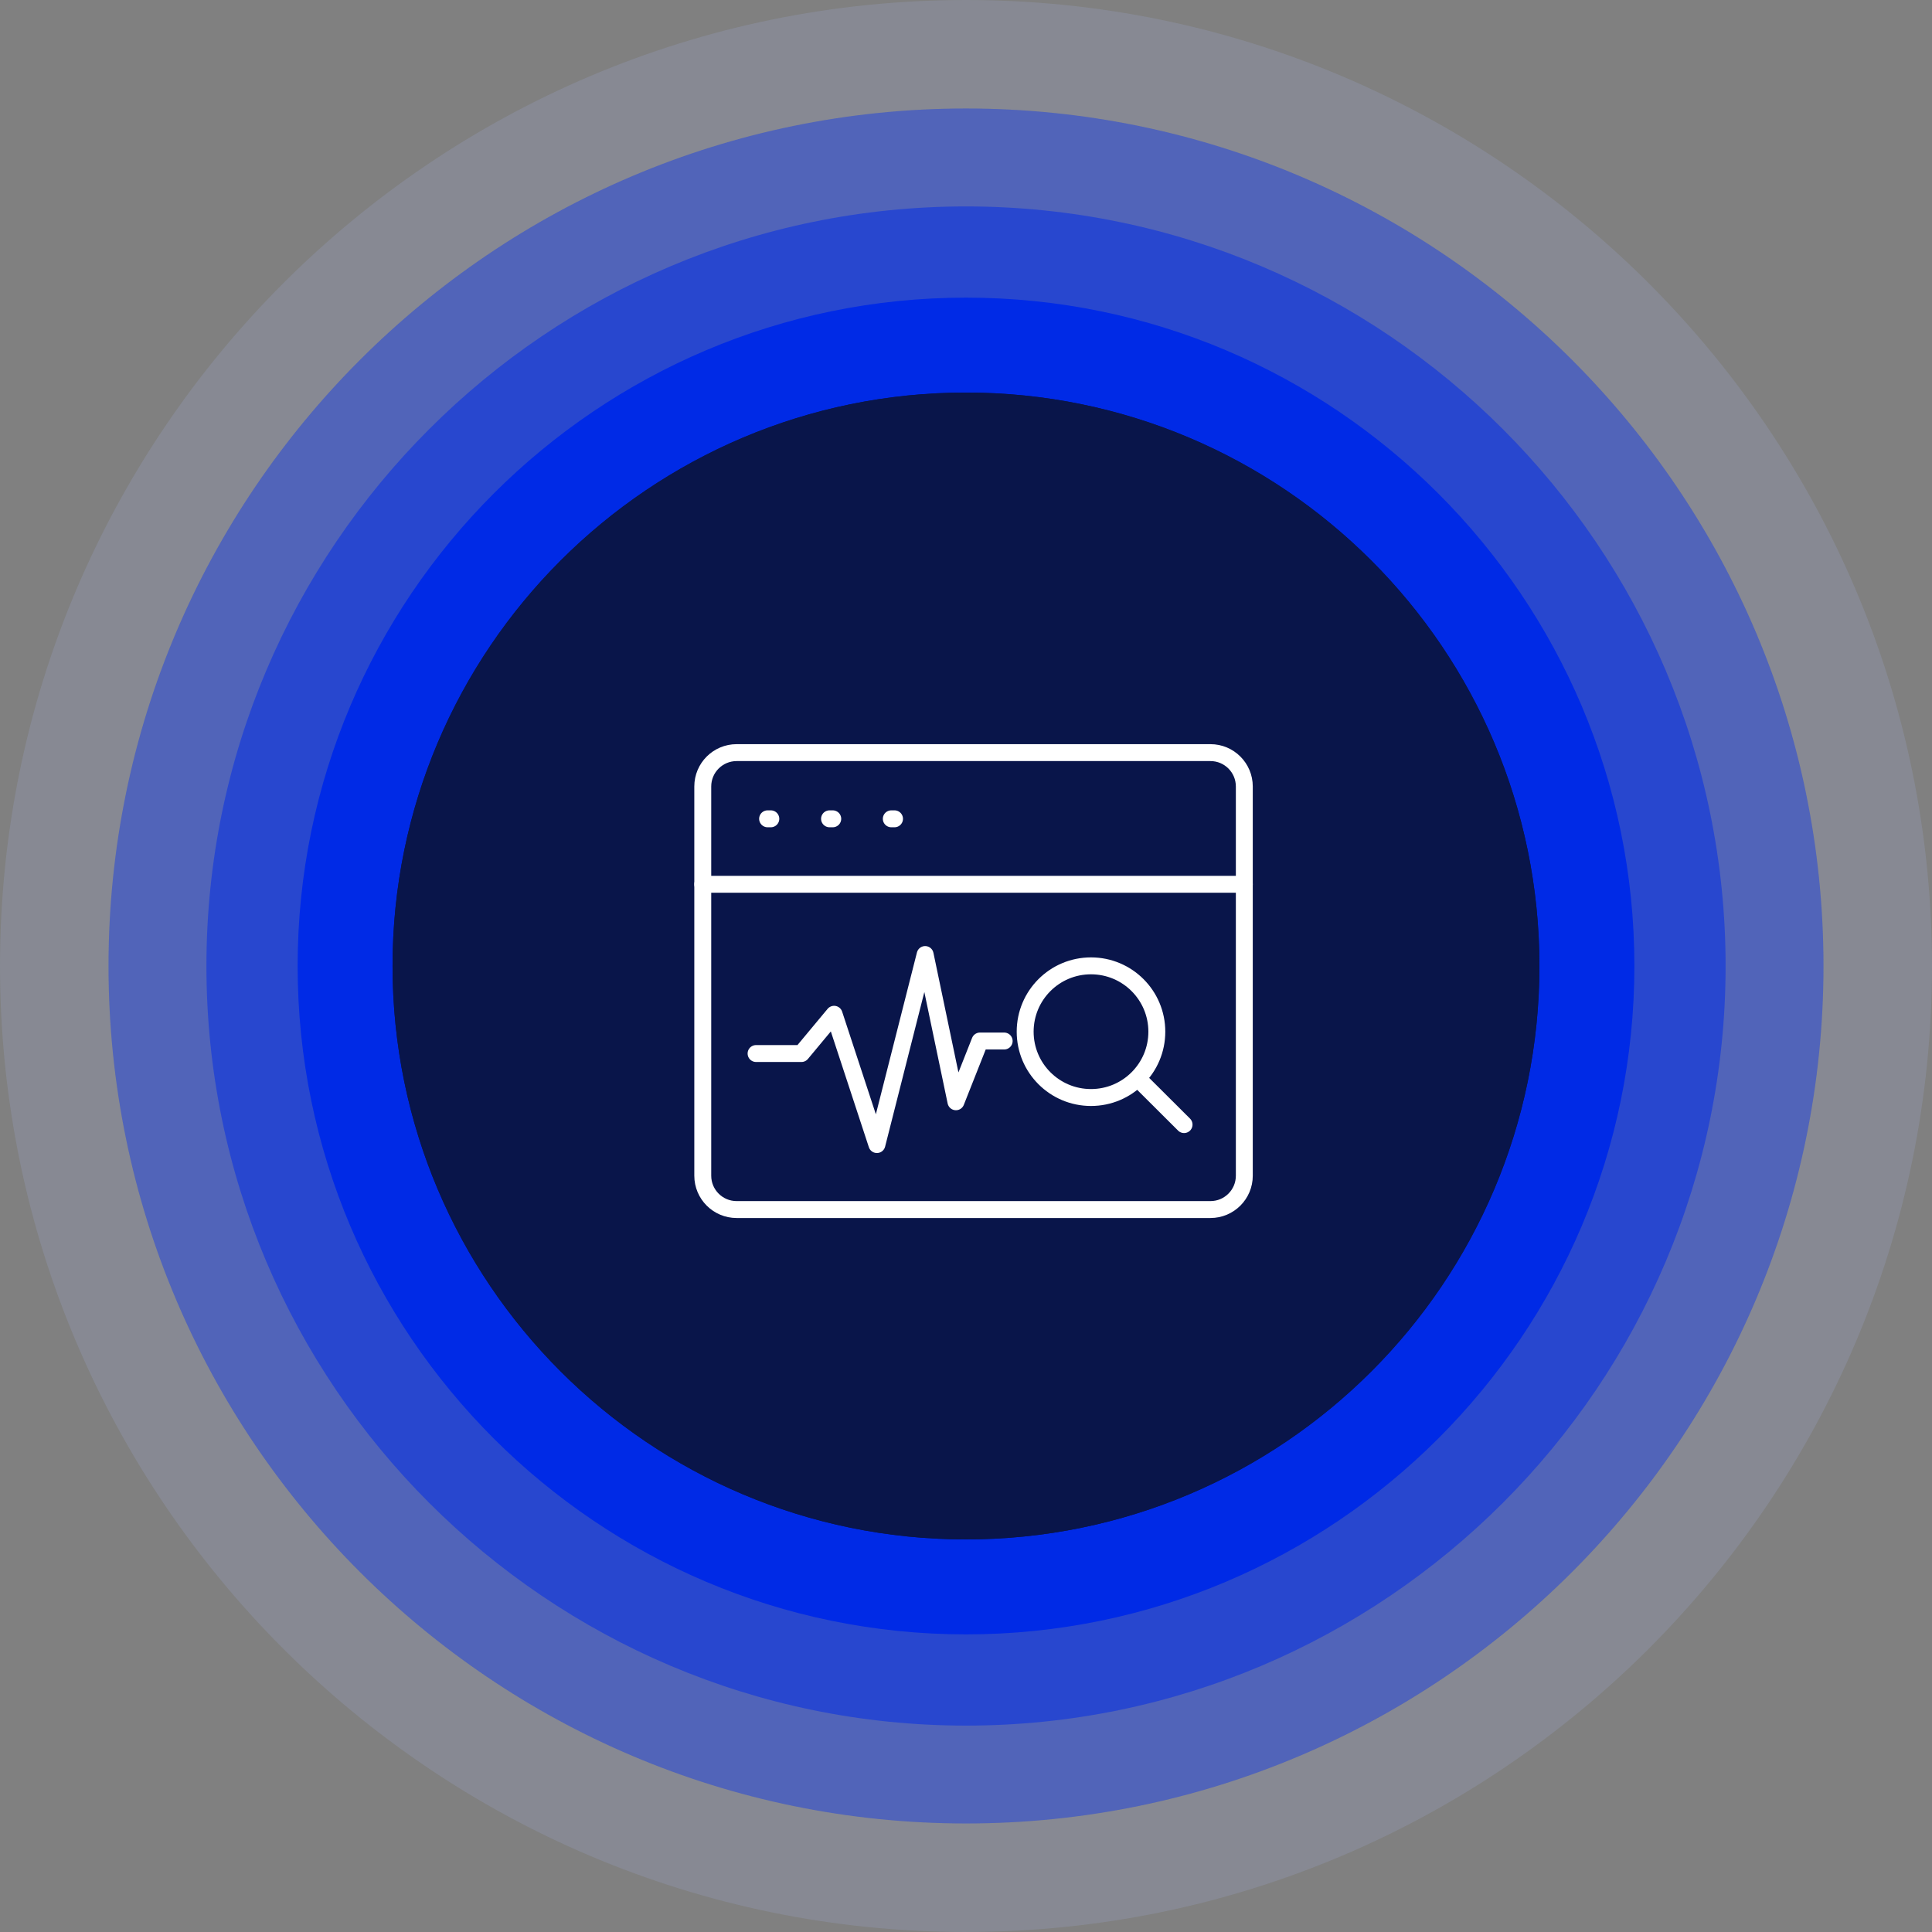
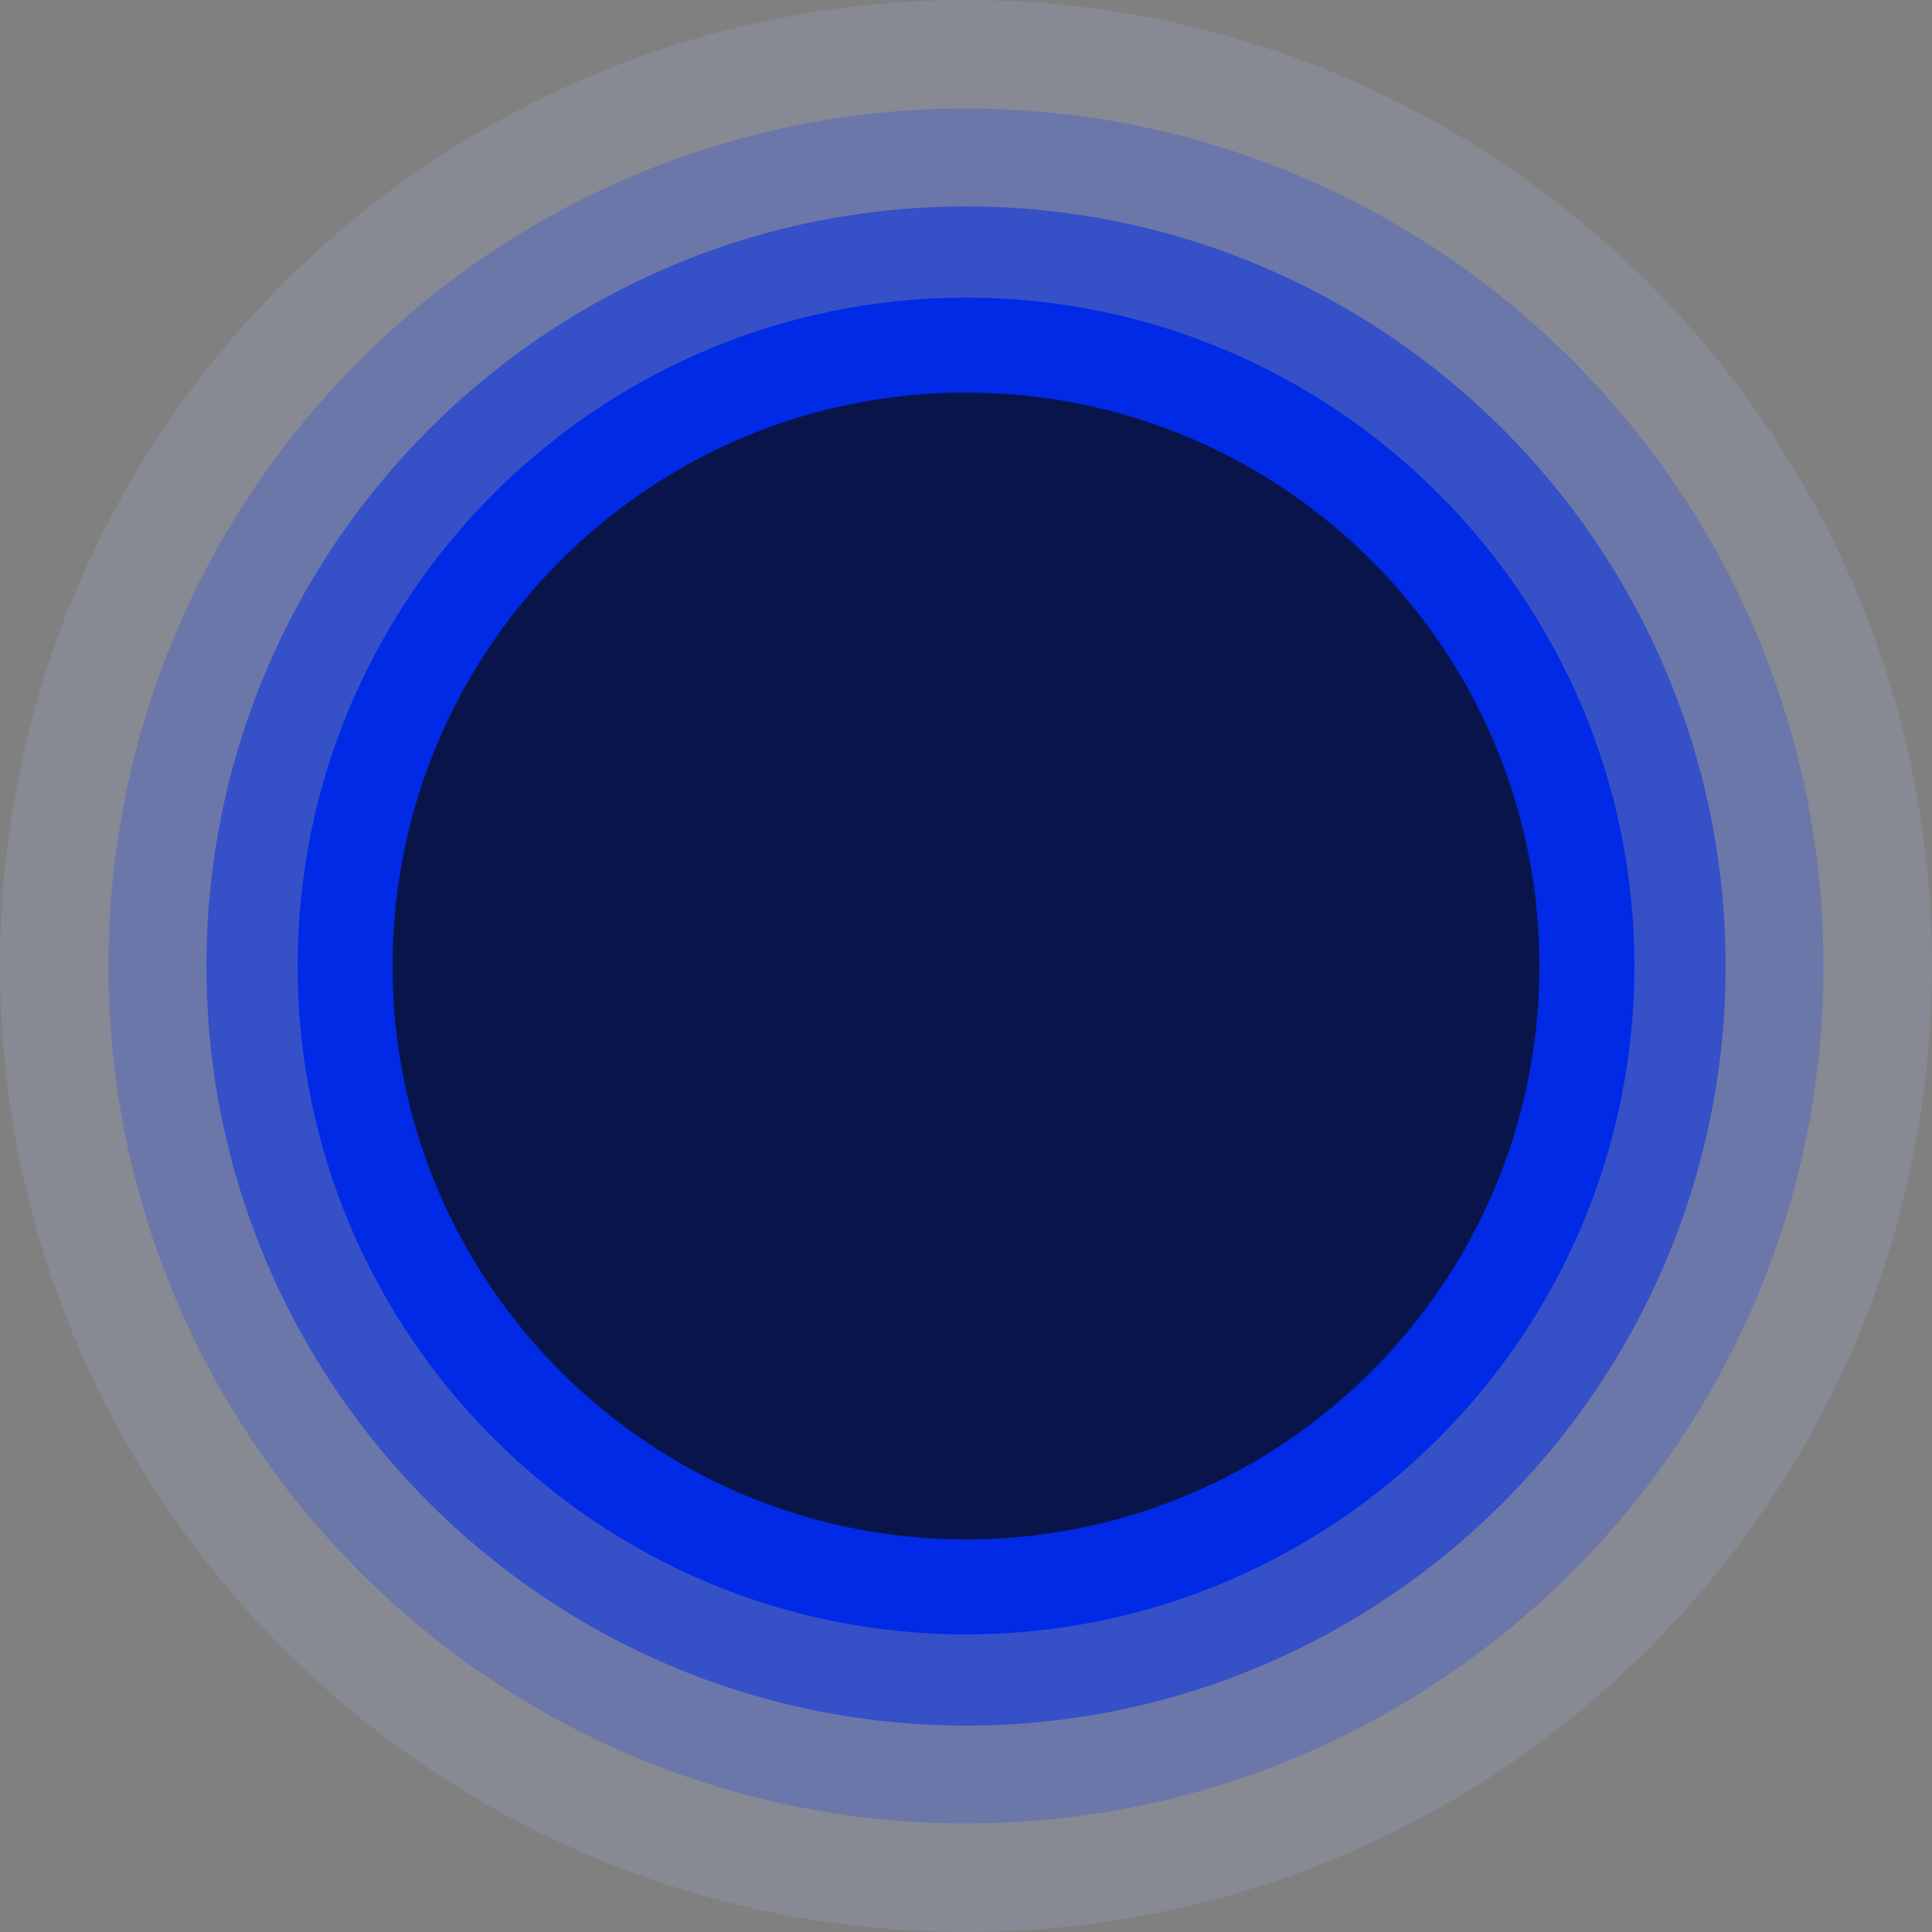
<svg xmlns="http://www.w3.org/2000/svg" width="128" height="128" viewBox="0 0 128 128" fill="none">
  <rect x="0" y="0" width="128" height="128" fill="#808080" stroke="none" />
  <g clip-path="url(#clip0_1106_9128)">
    <g style="mix-blend-mode:overlay" opacity="0.25">
      <path d="M64.001 120.808C32.677 120.808 7.191 95.325 7.191 63.999C7.191 32.675 32.675 7.189 64.001 7.189C95.325 7.189 120.81 32.673 120.81 63.999C120.81 95.323 95.327 120.808 64.001 120.808Z" fill="#002AE6" />
    </g>
    <g style="mix-blend-mode:multiply" opacity="0.15">
      <path d="M64.001 128C28.71 128 0 99.29 0 63.999C0 28.71 28.71 0 64.001 0C99.29 0 128 28.71 128 63.999C128 99.288 99.29 127.998 64.001 127.998V128Z" fill="#AEBFFF" />
    </g>
    <g style="mix-blend-mode:multiply" opacity="0.25">
-       <path d="M64.001 120.808C32.677 120.808 7.191 95.325 7.191 63.999C7.191 32.675 32.675 7.189 64.001 7.189C95.325 7.189 120.81 32.673 120.81 63.999C120.81 95.323 95.327 120.808 64.001 120.808Z" fill="#002AE6" />
-     </g>
+       </g>
    <g style="mix-blend-mode:multiply" opacity="0.5">
      <path d="M64.001 114.326C36.252 114.326 13.676 91.75 13.676 64.001C13.676 36.252 36.252 13.676 64.001 13.676C91.75 13.676 114.326 36.252 114.326 64.001C114.326 91.75 91.75 114.326 64.001 114.326Z" fill="#002AE6" />
    </g>
    <g style="mix-blend-mode:multiply">
      <path d="M64 108.282C39.584 108.282 19.719 88.417 19.719 64C19.719 39.584 39.584 19.719 64 19.719C88.417 19.719 108.282 39.584 108.282 64C108.282 88.417 88.417 108.282 64 108.282Z" fill="#002AE6" />
    </g>
    <path d="M63.999 101.99C84.981 101.99 101.99 84.981 101.99 63.999C101.99 43.017 84.981 26.008 63.999 26.008C43.017 26.008 26.008 43.017 26.008 63.999C26.008 84.981 43.017 101.99 63.999 101.99Z" fill="#09154A" />
-     <path d="M63.999 101.99C43.054 101.99 26.008 84.944 26.008 63.999C26.008 43.054 43.054 26.008 63.999 26.008C84.944 26.008 101.99 43.054 101.99 63.999C101.99 84.944 84.944 101.99 63.999 101.99Z" fill="#09154A" />
    <mask id="mask0_1106_9128" style="mask-type:luminance" maskUnits="userSpaceOnUse" x="43" y="43" width="43" height="43">
      <path d="M85.895 43H43V85.895H85.895V43Z" fill="white" />
    </mask>
    <g mask="url(#mask0_1106_9128)">
</g>
    <g clip-path="url(#clip1_1106_9128)">
      <path d="M80.197 49.863H48.803C47.565 49.863 46.56 50.867 46.56 52.106V77.894C46.56 79.132 47.565 80.136 48.803 80.136H80.197C81.435 80.136 82.439 79.132 82.439 77.894V52.106C82.439 50.867 81.435 49.863 80.197 49.863Z" stroke="white" stroke-width="1.121" stroke-linecap="round" stroke-linejoin="round" />
      <path d="M46.56 58.586H82.439" stroke="white" stroke-width="1.121" stroke-linecap="round" stroke-linejoin="round" />
      <path d="M51.069 54.248H50.855" stroke="white" stroke-width="1.121" stroke-linecap="round" stroke-linejoin="round" />
      <path d="M55.172 54.248H54.959" stroke="white" stroke-width="1.121" stroke-linecap="round" stroke-linejoin="round" />
      <path d="M59.264 54.248H59.051" stroke="white" stroke-width="1.121" stroke-linecap="round" stroke-linejoin="round" />
-       <path d="M76.643 68.352C76.643 70.762 74.692 72.713 72.281 72.713C69.871 72.713 67.92 70.762 67.92 68.352C67.92 65.941 69.871 63.99 72.281 63.99C74.692 63.99 76.643 65.941 76.643 68.352Z" stroke="white" stroke-width="1.121" stroke-linecap="round" stroke-linejoin="round" />
      <path d="M75.42 71.492L78.447 74.508" stroke="white" stroke-width="1.121" stroke-linecap="round" stroke-linejoin="round" />
      <path d="M50.092 69.799H53.097L55.261 67.198L58.097 75.831L61.293 63.24L63.333 72.995L64.925 68.97H66.529" stroke="white" stroke-width="1.121" stroke-linecap="round" stroke-linejoin="round" />
    </g>
  </g>
  <defs>
    <clipPath id="clip0_1106_9128">
      <rect width="128" height="128" fill="white" />
    </clipPath>
    <clipPath id="clip1_1106_9128">
-       <rect width="37" height="31.394" fill="white" transform="translate(46 49.303)" />
-     </clipPath>
+       </clipPath>
  </defs>
</svg>